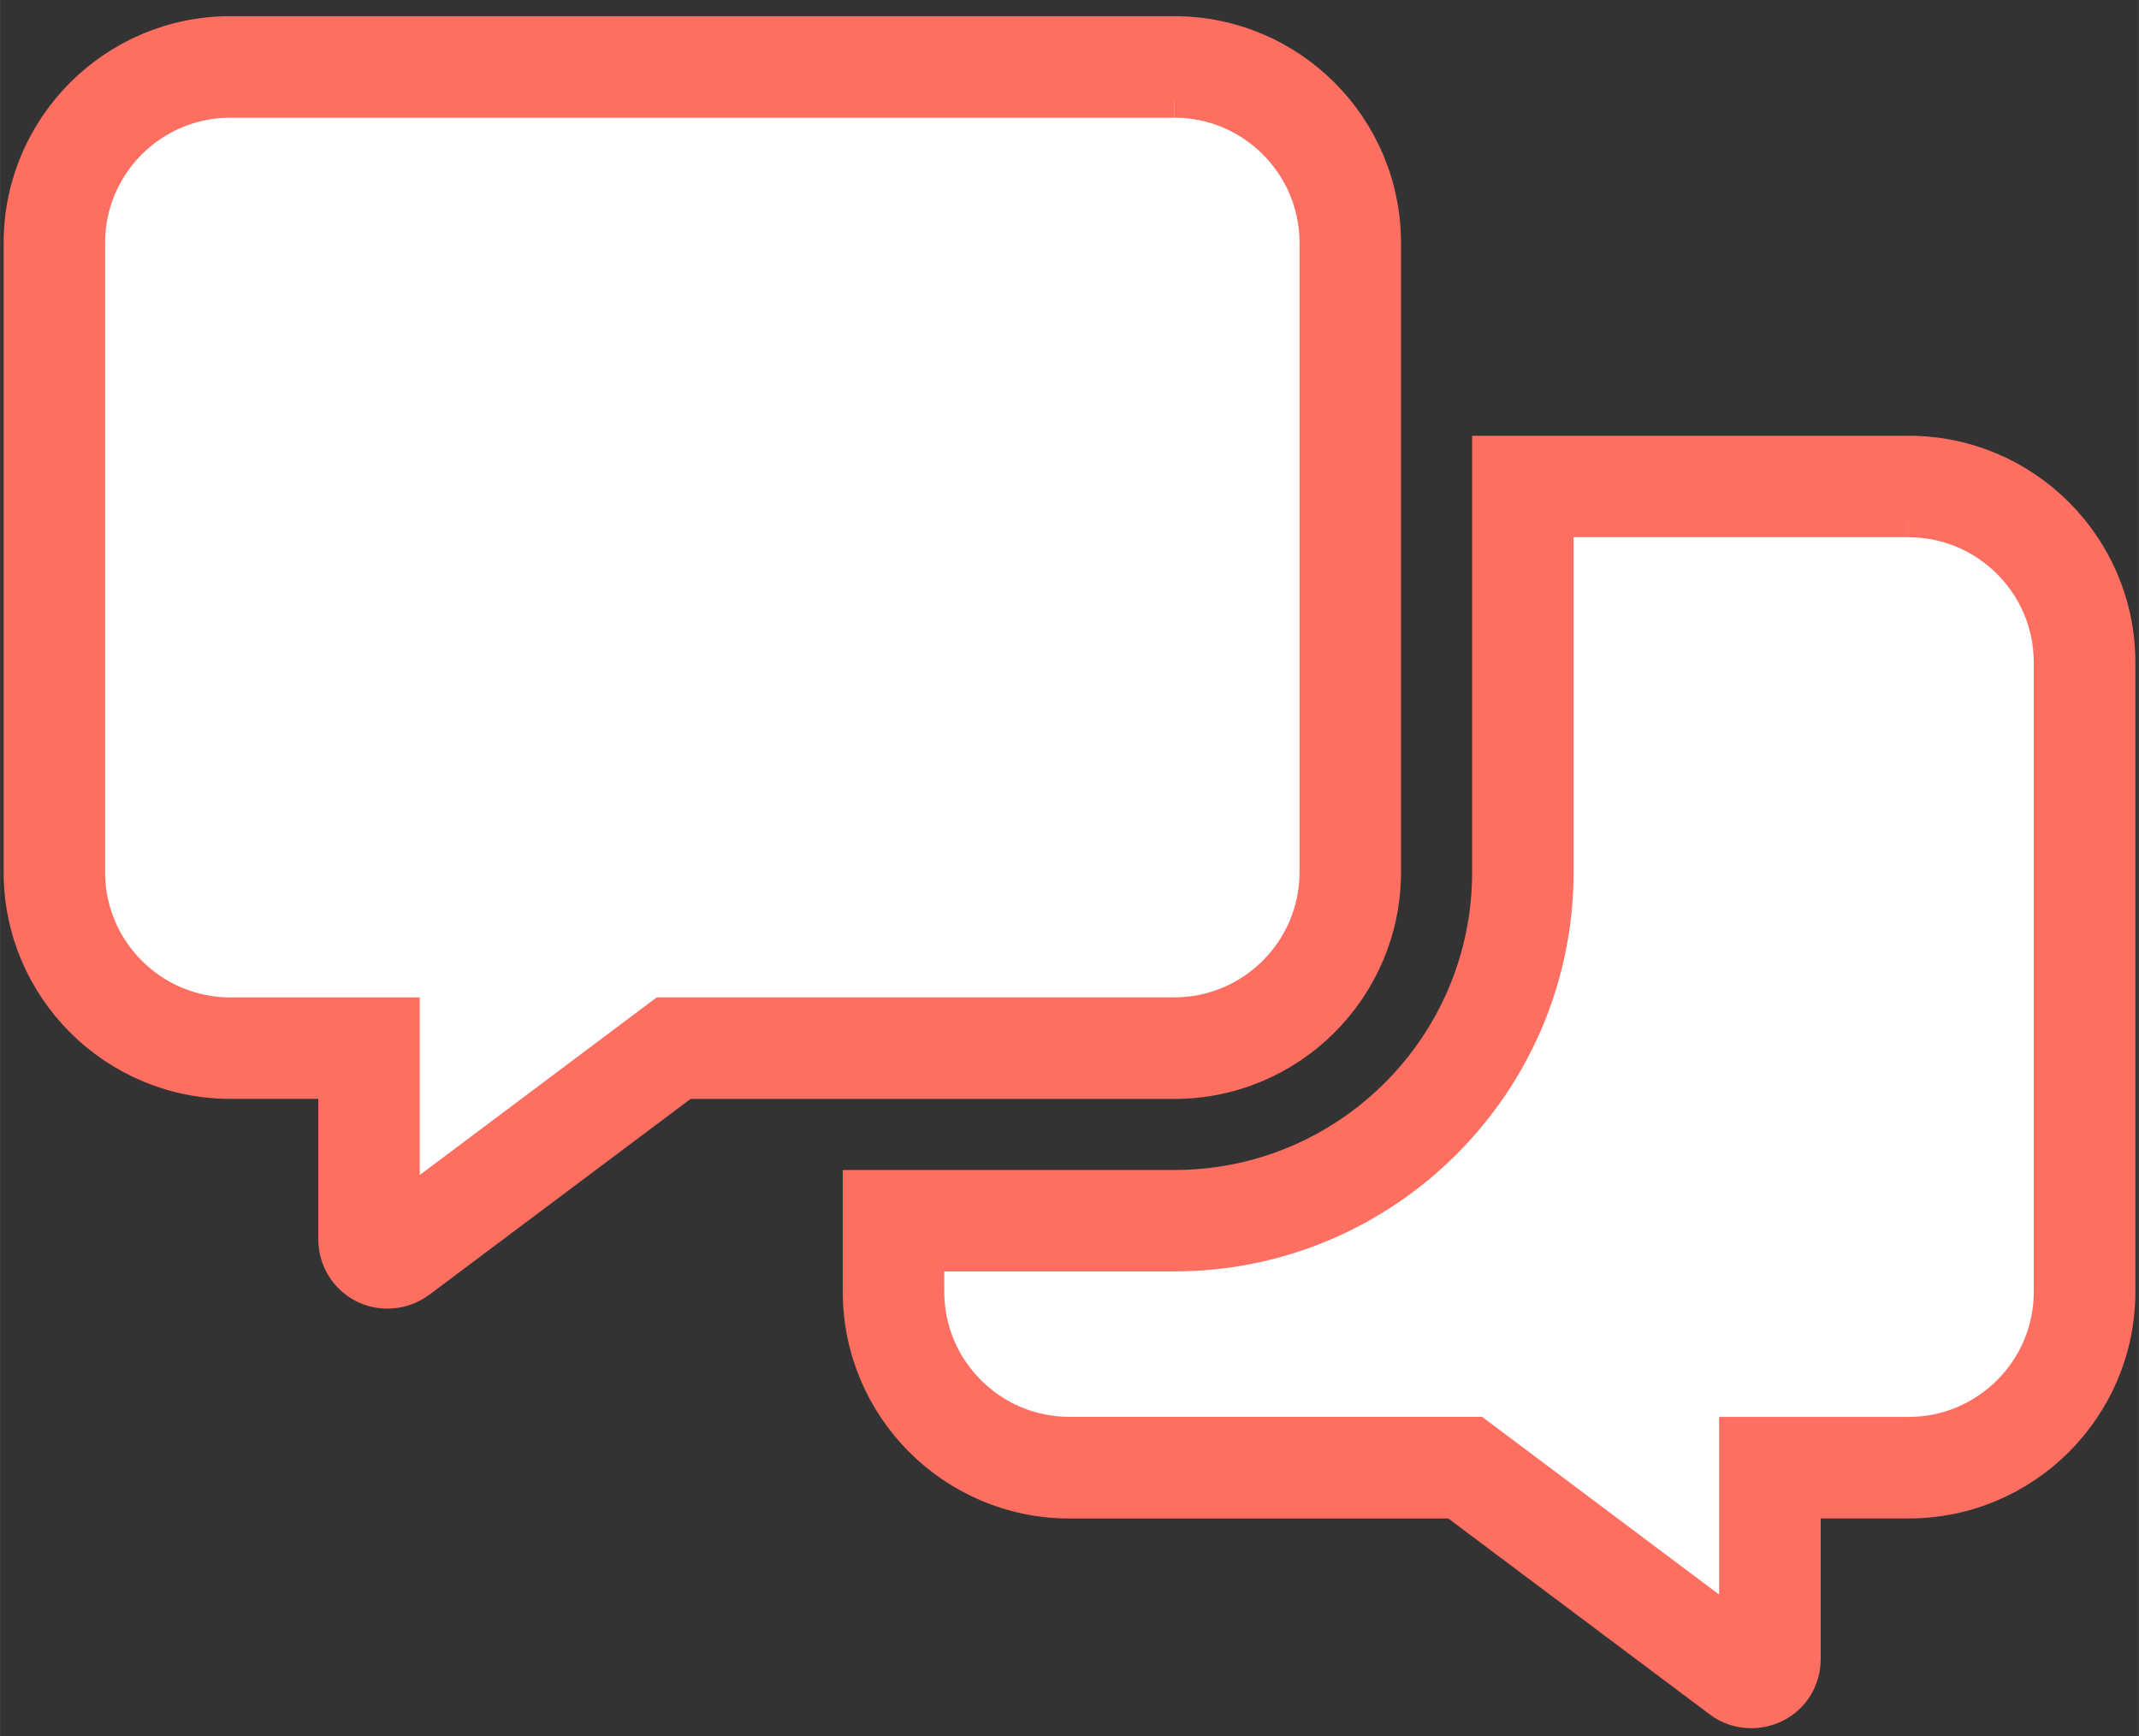
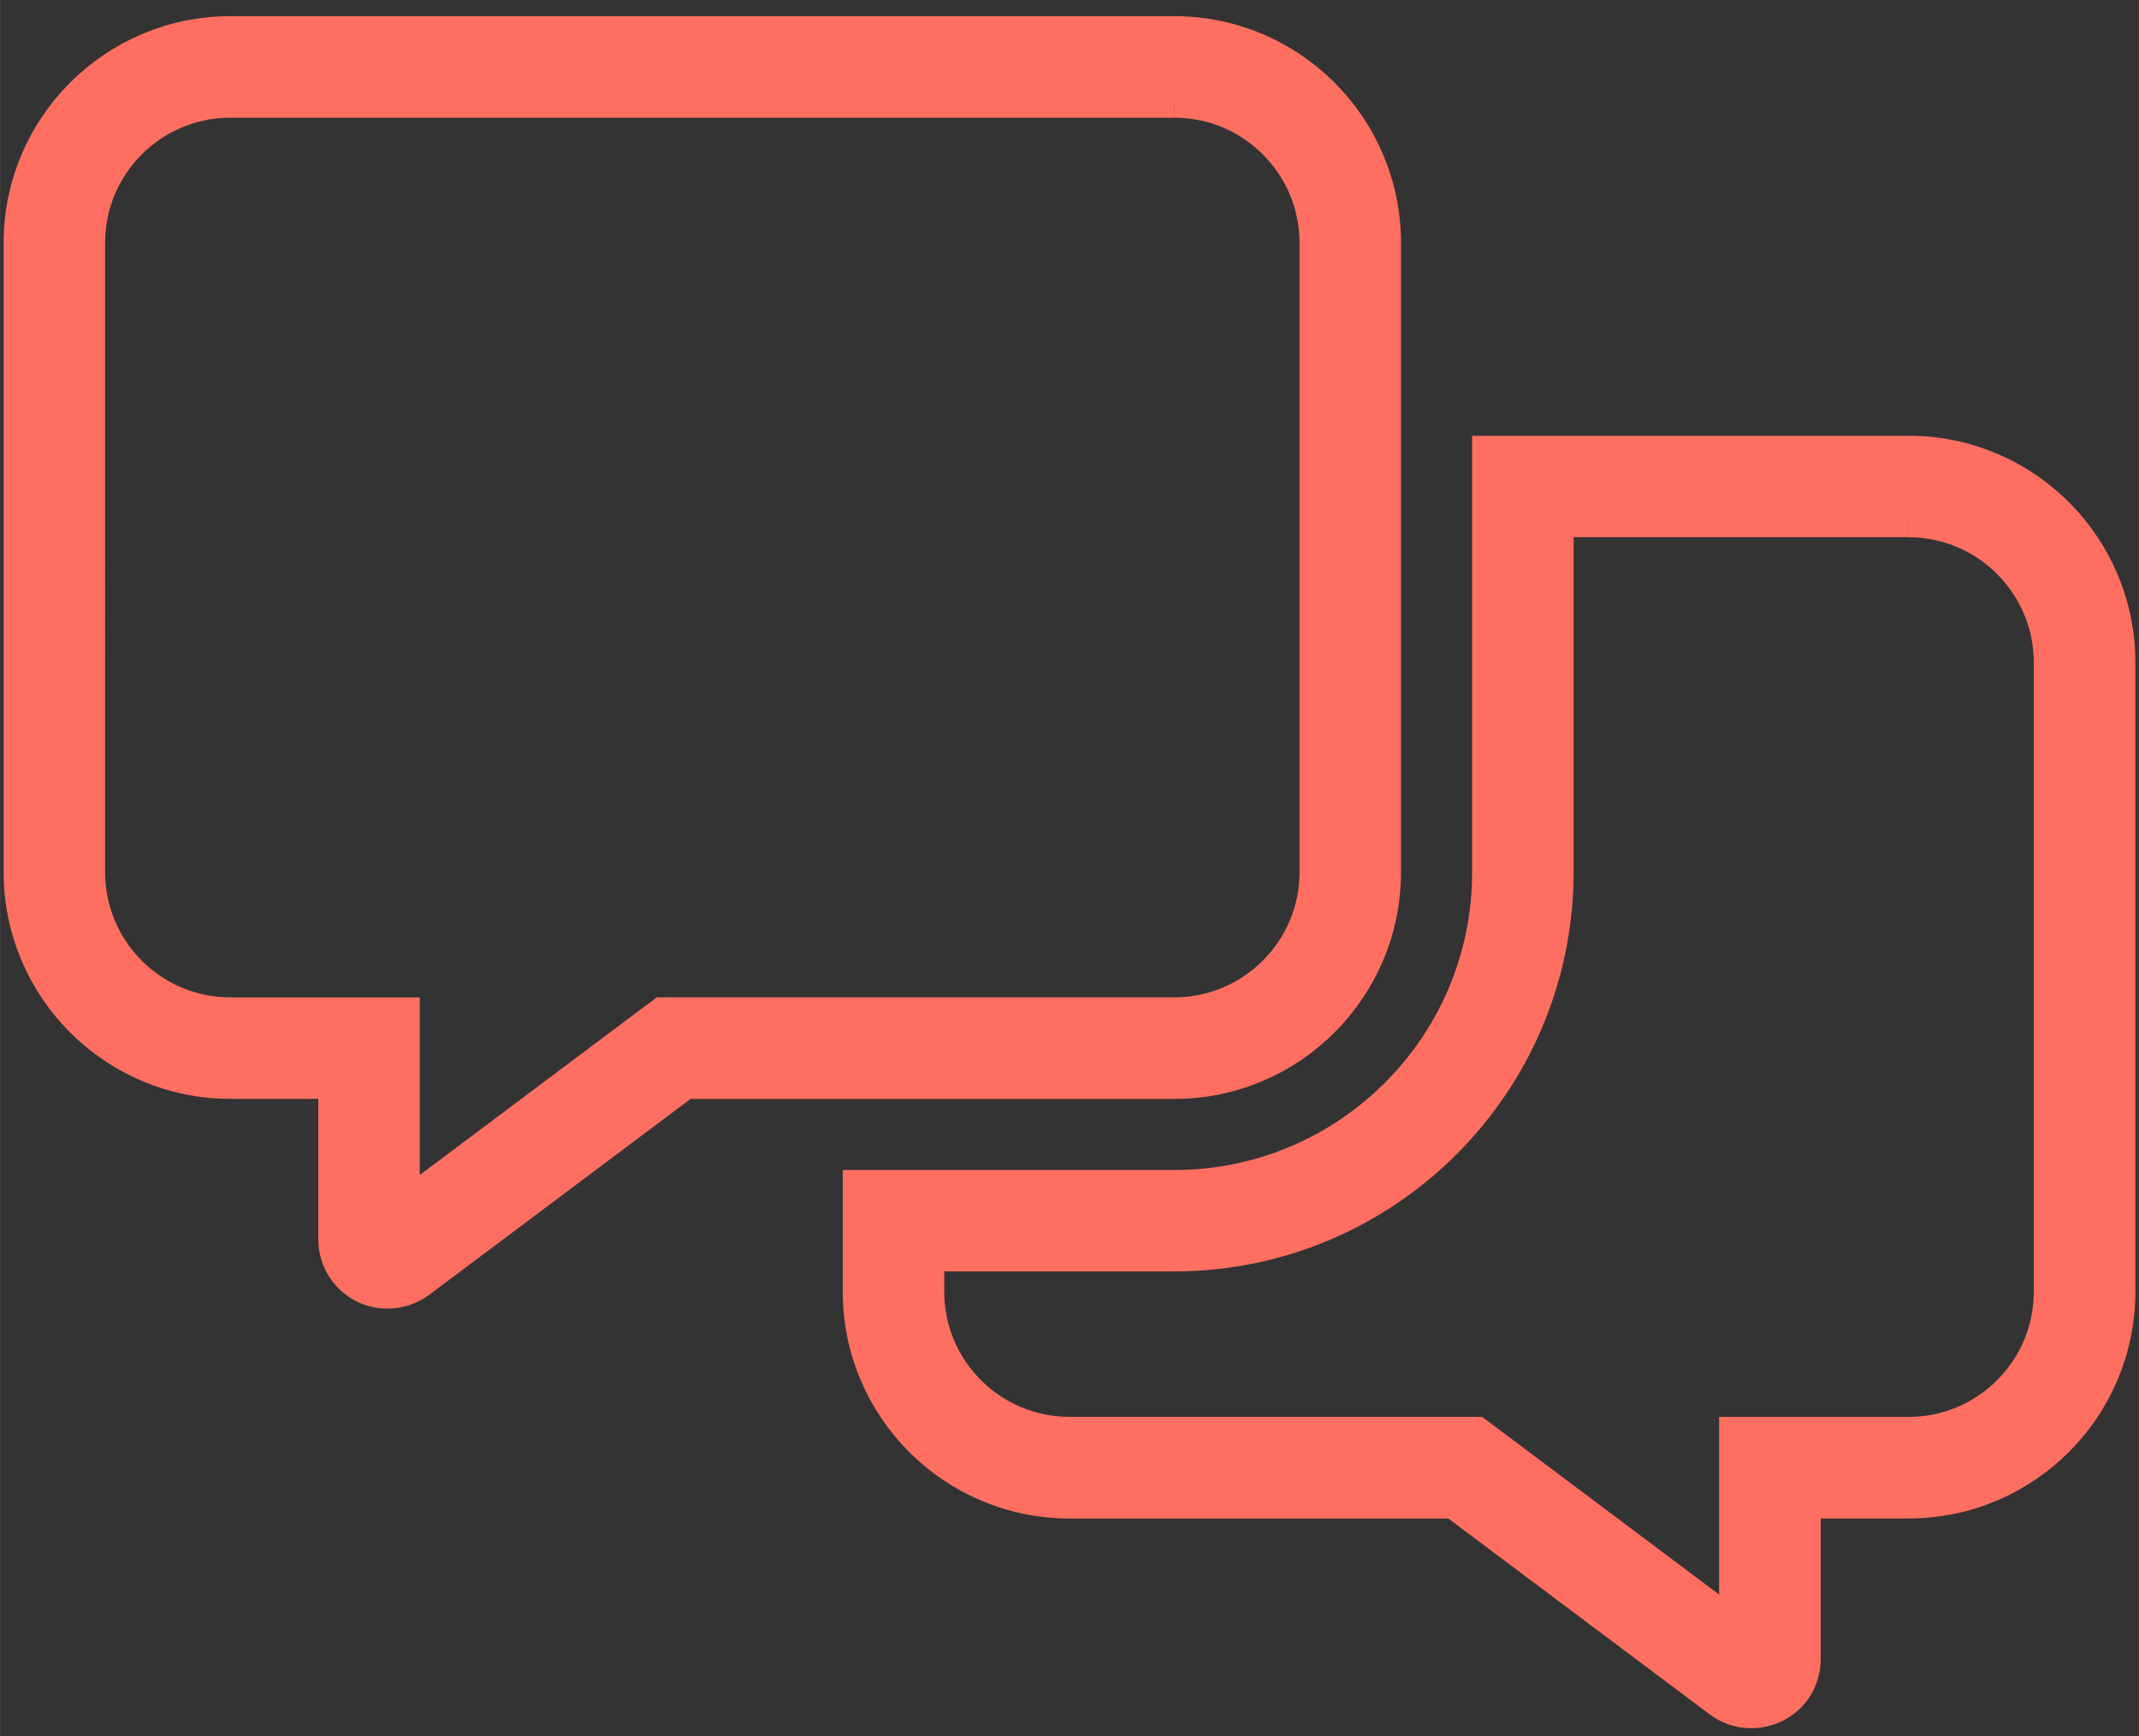
<svg xmlns="http://www.w3.org/2000/svg" id="Calque_1" width="11.148mm" height="9.049mm" version="1.1" viewBox="0 0 31.601 25.652">
  <rect x="0" y="0" width="31.601" height="25.652" fill="#333333" stroke="none" />
  <defs>
    <style>
      .st0 {
        fill: #fff;
      }

      .st1 {
        fill: #ff6f61;
        stroke: #ff6f61;
        stroke-miterlimit: 10;
        stroke-width: .5px;
      }
    </style>
  </defs>
-   <path class="st0" d="M25.874,24.783c-.062,0-.118-.019-.165-.054l-4.061-3.044h-5.848c-1.434,0-2.6-1.166-2.6-2.6v-1.05h4.149c2.84,0,5.149-2.31,5.149-5.149v-5.699h5.698c1.434,0,2.6,1.166,2.6,2.6v9.298c0,1.434-1.166,2.6-2.6,2.6h-2.05v2.824c0,.107-.055.198-.146.243-.04.021-.084.03-.128.03ZM5.725,18.585c-.043,0-.084-.01-.123-.029-.092-.046-.15-.14-.15-.245v-2.824h-2.05c-1.433,0-2.599-1.166-2.599-2.6V3.588C.803,2.155,1.969.989,3.402.989h13.948c1.434,0,2.6,1.166,2.6,2.599v9.298c0,1.434-1.166,2.6-2.6,2.6h-7.397l-4.061,3.044c-.047.035-.106.055-.167.055Z" />
  <path class="st1" d="M17.35,1.489c1.158,0,2.099.942,2.099,2.099v9.298c0,1.158-.942,2.099-2.099,2.099h-7.564l-.267.2-3.568,2.675v-2.874h-2.55c-1.158,0-2.099-.942-2.099-2.099V3.588c0-1.158.942-2.099,2.099-2.099h13.947M28.198,7.688c1.158,0,2.099.942,2.099,2.099v9.298c0,1.158-.942,2.099-2.099,2.099h-2.55v2.874l-3.568-2.675-.267-.2h-6.014c-1.158,0-2.099-.942-2.099-2.099v-.55h3.649c3.115,0,5.649-2.534,5.649-5.649v-5.199h5.199M17.35.489H3.403C1.693.489.303,1.879.303,3.588v9.298c0,1.71,1.39,3.099,3.099,3.099h1.55v2.325c0,.295.165.562.426.693.109.055.227.081.345.081.165,0,.33-.052.468-.154l3.928-2.944h7.23c1.71,0,3.099-1.39,3.099-3.099V3.588c0-1.71-1.39-3.099-3.099-3.099h0ZM28.198,6.688h-6.199v6.199c0,2.567-2.082,4.649-4.649,4.649h-4.649v1.55c0,1.71,1.39,3.099,3.099,3.099h5.681l3.928,2.944c.135.102.299.154.465.154.118,0,.238-.027.349-.081.266-.131.426-.397.426-.693v-2.325h1.55c1.71,0,3.099-1.39,3.099-3.099v-9.298c0-1.71-1.39-3.099-3.099-3.099v-0Z" />
</svg>